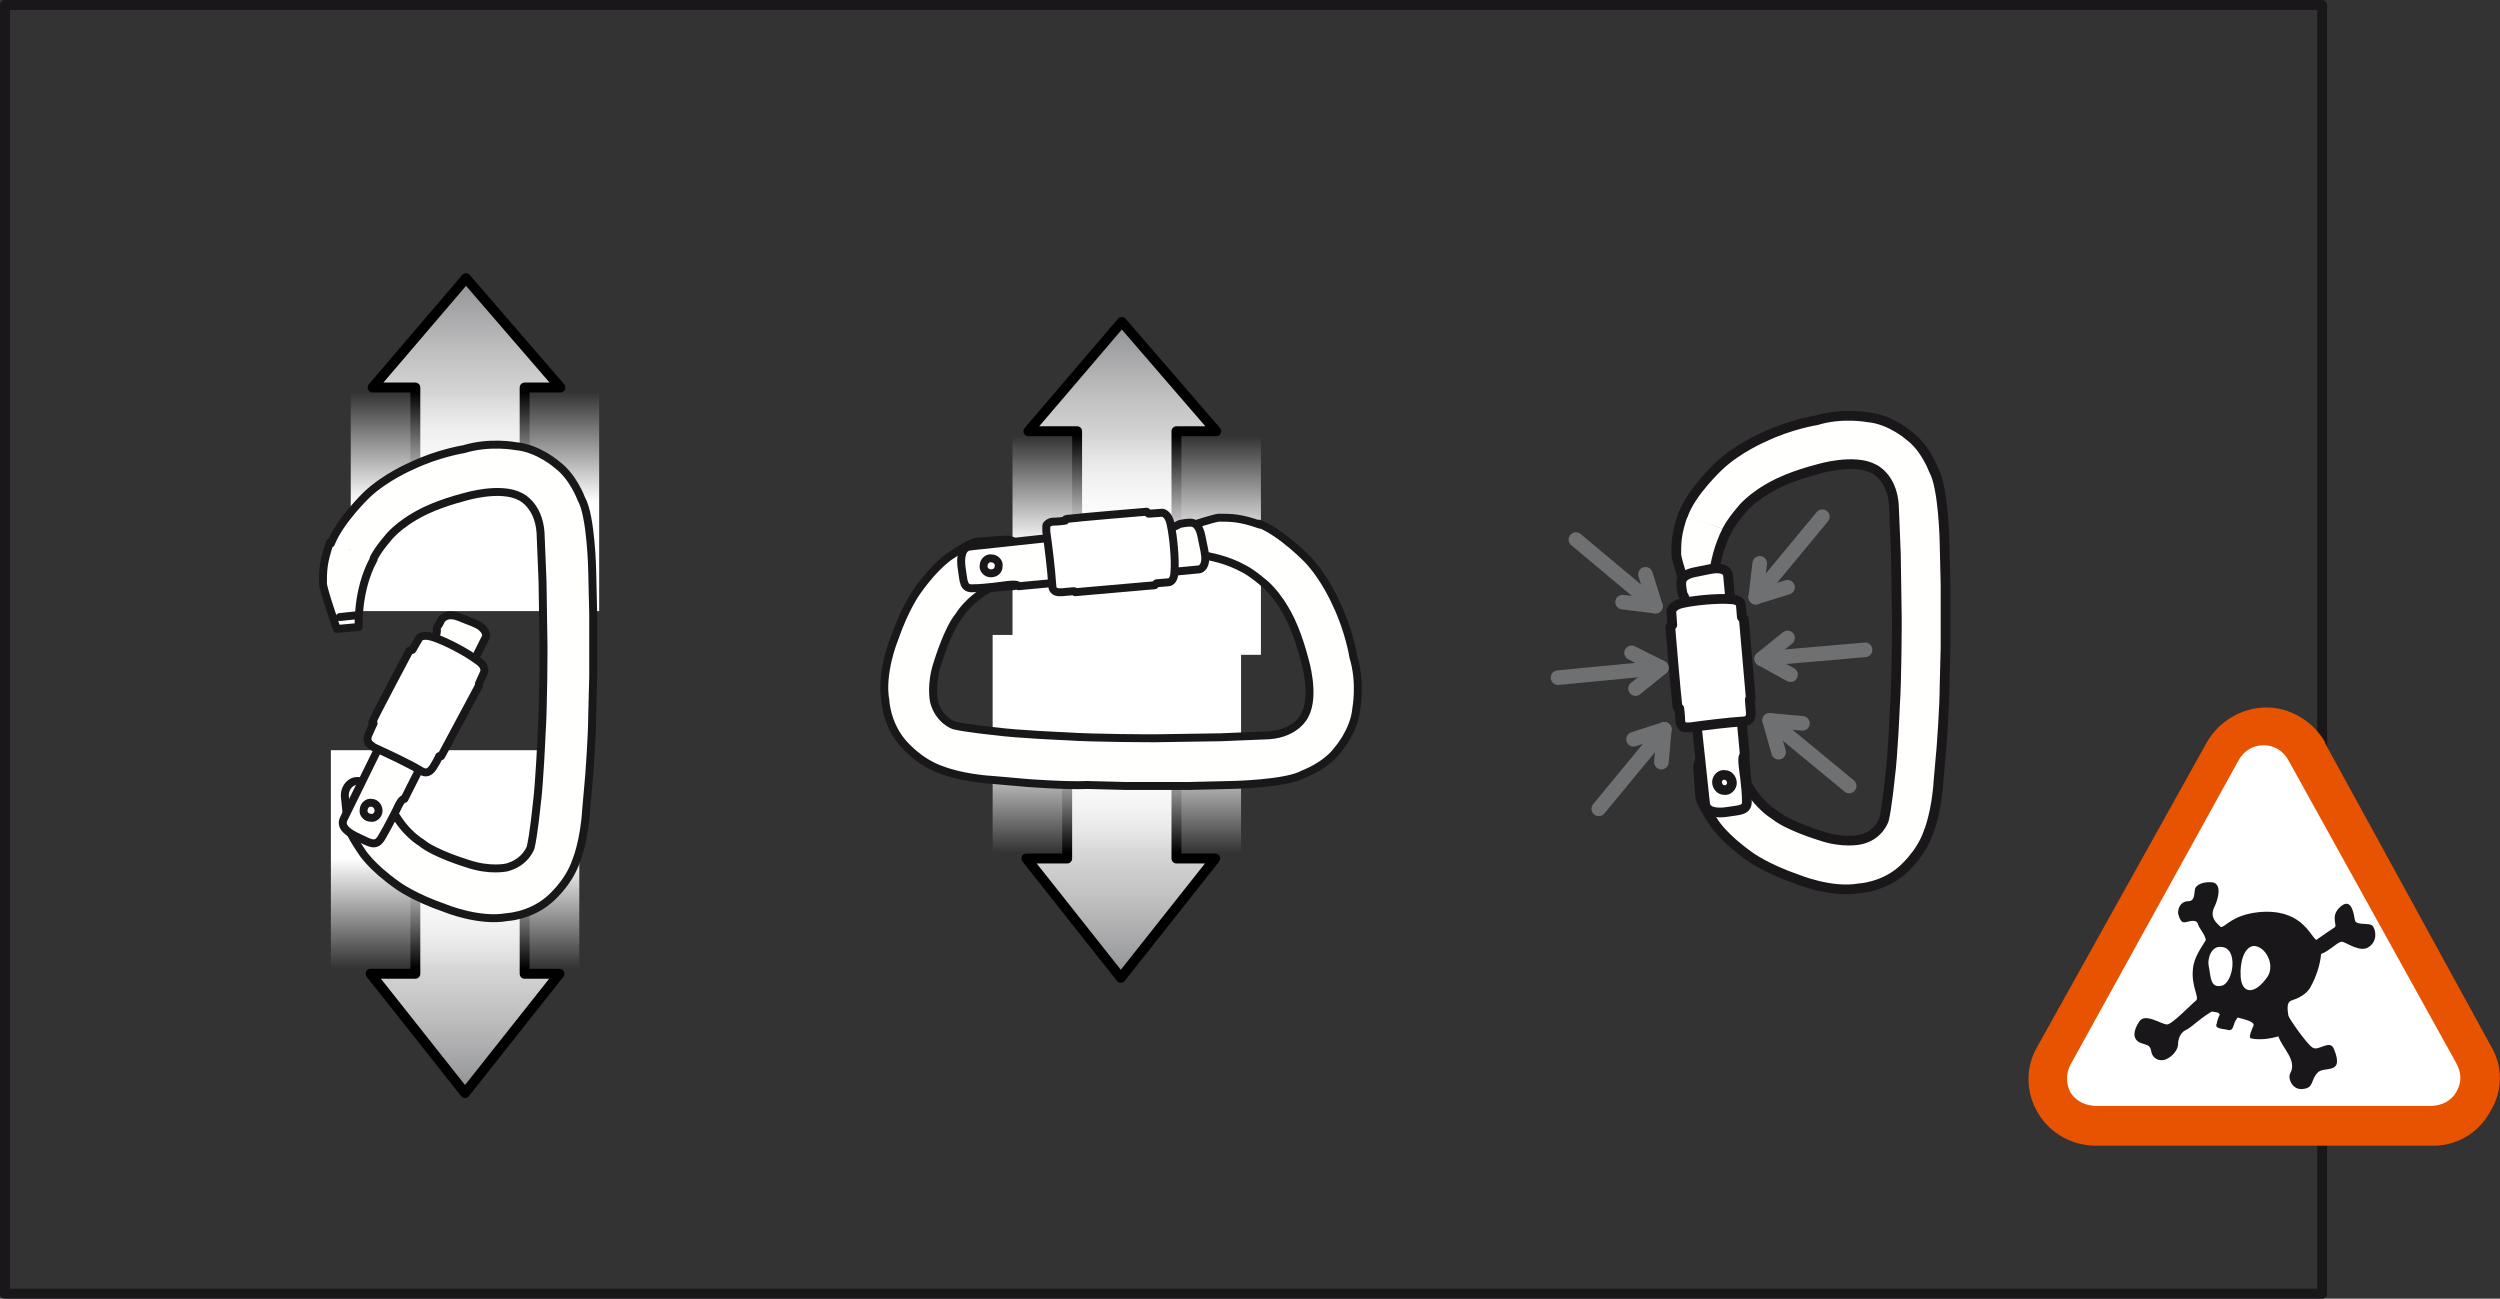
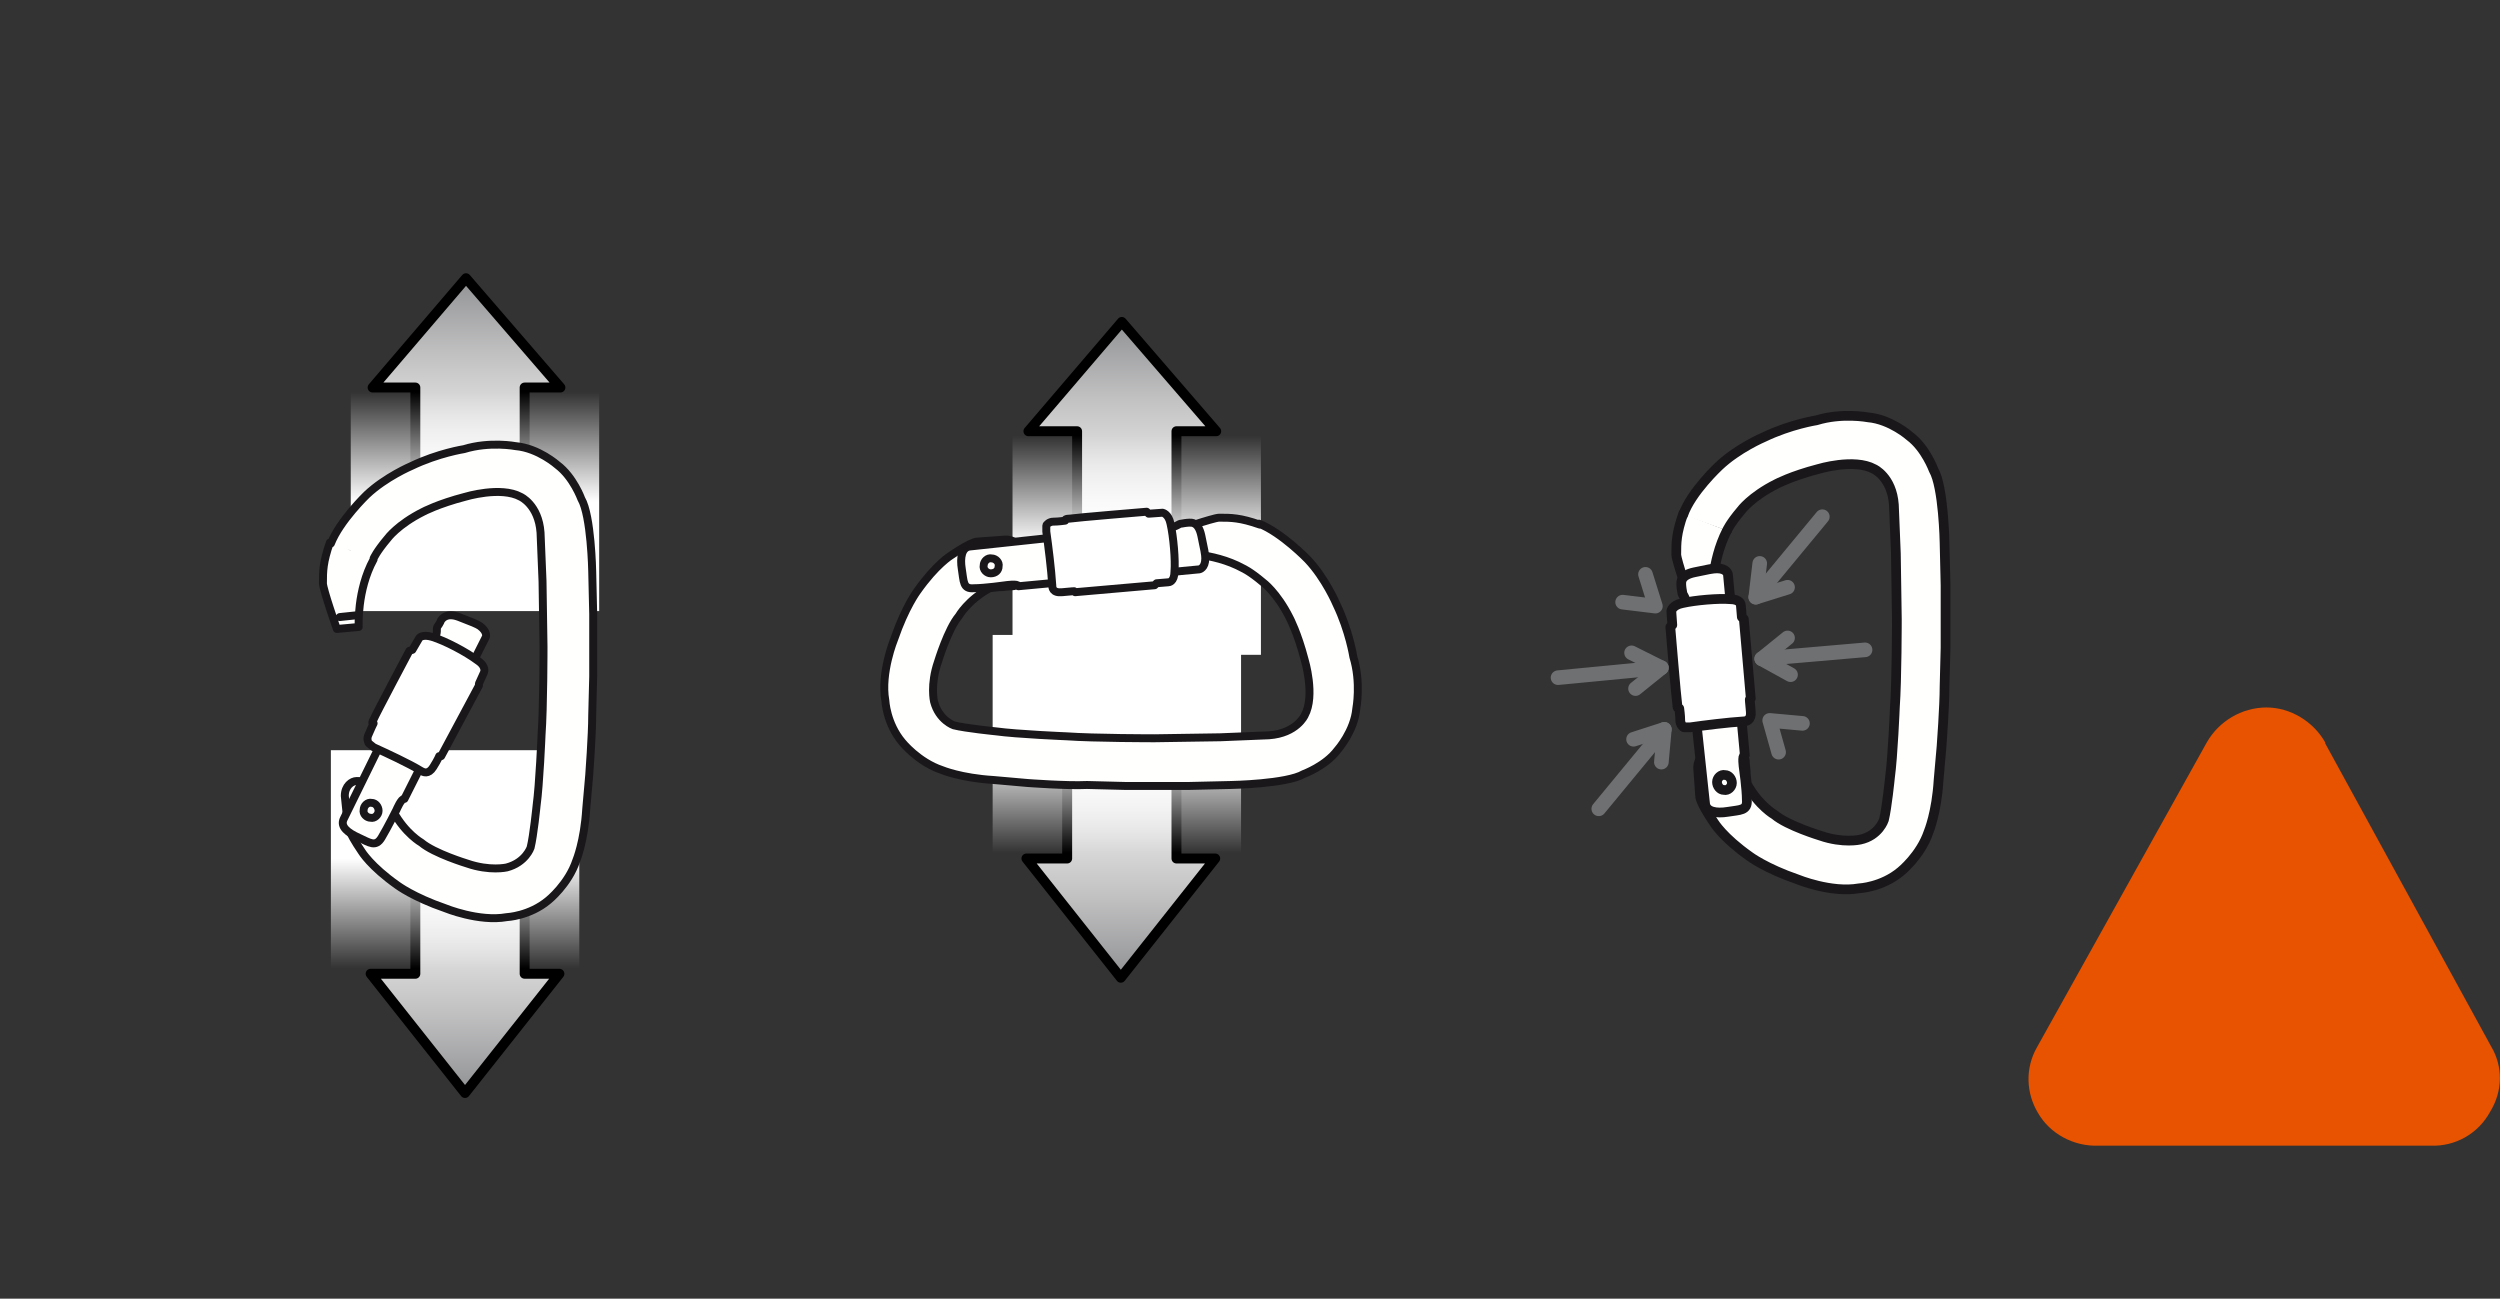
<svg xmlns="http://www.w3.org/2000/svg" version="1.1" id="Calque_1" x="0px" y="0px" viewBox="0 0 251.6 130.7" style="enable-background:new 0 0 251.6 130.7;" xml:space="preserve">
  <rect x="0" y="0" width="251.6" height="130.7" fill="#333333" stroke="none" />
  <style type="text/css">
	.st0{fill:url(#SVGID_1_);stroke:#000000;stroke-linecap:round;stroke-linejoin:round;stroke-miterlimit:10;}
	.st1{fill:url(#SVGID_2_);}
	.st2{fill:url(#SVGID_3_);stroke:#000000;stroke-linecap:round;stroke-linejoin:round;stroke-miterlimit:10;}
	.st3{fill:url(#SVGID_4_);}
	.st4{fill:#FFFFFE;stroke:#1A171B;stroke-width:0.8;stroke-linecap:round;stroke-linejoin:round;}
	.st5{fill:#FFFFFF;stroke:#1A171B;stroke-width:0.8;stroke-linecap:round;stroke-linejoin:round;}
	.st6{fill:none;stroke:#1A171B;stroke-linecap:round;stroke-linejoin:round;}
	.st7{fill:url(#SVGID_5_);stroke:#000000;stroke-linecap:round;stroke-linejoin:round;stroke-miterlimit:10;}
	.st8{fill:url(#SVGID_6_);}
	.st9{fill:url(#SVGID_7_);stroke:#000000;stroke-linecap:round;stroke-linejoin:round;stroke-miterlimit:10;}
	.st10{fill:url(#SVGID_8_);}
	.st11{fill:#FFFFFE;stroke:#1A171B;stroke-width:0.98;stroke-linecap:round;stroke-linejoin:round;}
	.st12{fill:#FFFFFF;stroke:#1A171B;stroke-width:0.98;stroke-linecap:round;stroke-linejoin:round;}
	.st13{fill:none;stroke:#6F7072;stroke-width:1.469;stroke-linecap:round;stroke-linejoin:round;}
	.st14{fill:#E75300;}
	.st15{fill:#FFFFFF;}
	.st16{fill-rule:evenodd;clip-rule:evenodd;fill:#1A171B;}
</style>
  <g>
    <linearGradient id="SVGID_1_" gradientUnits="userSpaceOnUse" x1="552.312" y1="-204.341" x2="552.312" y2="-227.841" gradientTransform="matrix(-1 0 0 -1 599.256 -176.39)">
      <stop offset="0" style="stop-color:#919294" />
      <stop offset="0.321" style="stop-color:#C0C0C1" />
      <stop offset="0.609" style="stop-color:#E2E2E3" />
      <stop offset="0.845" style="stop-color:#F7F7F8" />
      <stop offset="1" style="stop-color:#FFFFFF" />
    </linearGradient>
    <polyline class="st0" points="41.8,51.5 41.8,39 37.5,39 46.9,28 46.9,28 56.4,39 52.8,39 52.8,51.5  " />
    <g>
      <linearGradient id="SVGID_2_" gradientUnits="userSpaceOnUse" x1="-115.133" y1="-427.427" x2="-115.133" y2="-449.427" gradientTransform="matrix(1 0 0 1 162.928 488.878)">
        <stop offset="0.498" style="stop-color:#FFFFFF" />
        <stop offset="1" style="stop-color:#FFFFFF;stop-opacity:0" />
      </linearGradient>
      <rect x="35.3" y="39.5" class="st1" width="25" height="22" />
    </g>
    <linearGradient id="SVGID_3_" gradientUnits="userSpaceOnUse" x1="1046.43" y1="766.318" x2="1046.43" y2="741.818" gradientTransform="matrix(1 0 0 1 -999.646 -656.367)">
      <stop offset="0" style="stop-color:#919294" />
      <stop offset="0.321" style="stop-color:#C0C0C1" />
      <stop offset="0.609" style="stop-color:#E2E2E3" />
      <stop offset="0.845" style="stop-color:#F7F7F8" />
      <stop offset="1" style="stop-color:#FFFFFF" />
    </linearGradient>
    <polyline class="st2" points="52.8,85.5 52.8,98 56.3,98 46.8,110 46.8,110 37.3,98 41.8,98 41.8,85.5  " />
    <g>
      <linearGradient id="SVGID_4_" gradientUnits="userSpaceOnUse" x1="-609.112" y1="-1397.086" x2="-609.112" y2="-1419.086" gradientTransform="matrix(-1 0 0 -1 -563.318 -1321.635)">
        <stop offset="0.498" style="stop-color:#FFFFFF" />
        <stop offset="1" style="stop-color:#FFFFFF;stop-opacity:0" />
      </linearGradient>
      <rect x="33.3" y="75.5" class="st3" width="25" height="22" />
    </g>
    <g>
      <g>
        <g>
          <g>
            <path class="st4" d="M33.2,54.6c-0.7,2-0.7,2.9-0.7,4.1c0,0.6,1.4,4.6,1.4,4.6l2.2-0.2c0,0-0.2-3.7,1.5-6.8 M34.2,62.1l1.9-0.2        M37.6,56.2c0,0,0.3-0.7,1.4-2c0,0,1-1.4,3.6-2.7c0,0,1.5-0.8,4.2-1.5c0,0,3.6-1.1,5.6,0c0,0,1.8,0.8,2,3.6l0.2,4.9l0.1,6.6       c0,0,0,6.1-0.2,8.9c0,0-0.2,4.9-0.5,7.1c0,0-0.3,3-0.6,4.2c0,0-0.5,1.5-2.4,2c0,0-1.7,0.4-4-0.4c0,0-3.3-1-4.6-2.1       c0,0-1.6-0.9-2.8-3.1l-0.1-0.9c0-0.5-0.1-1-0.1-1.4c0-0.4-0.3-0.7-1.2-0.7c-0.9,0-1.8-0.1-2.3-0.1c-0.5,0-1.2,0.5-1.2,1.5       L35,83c0,0-0.1,0.5,1.4,2.7c0,0,0.9,1.5,3.6,3.4c0,0,1.6,1.2,4.8,2.3c0,0,3.4,1.4,6.2,0.9c0,0,2.3-0.1,4.2-1.7c0,0,2-1.6,2.8-4       c0,0,0.8-1.9,1-5.2l0.3-3.4c0,0,0.3-4,0.3-6l0.1-3.9l0-6.3l-0.1-4.3c0,0-0.1-5.6-1.1-7.3c0,0-0.8-2.2-2.4-3.4       c0,0-1.9-1.7-4.2-1.9c0,0-2.6-0.5-5.2,0.3c0,0-2.6,0.4-5.3,1.7c0,0-2.6,1.1-4.5,2.9c0,0-2.7,2.6-3.6,4.9" />
          </g>
        </g>
      </g>
      <path class="st4" d="M48.9,64.1c0,0,0.2-0.5-0.6-1.1c-0.3-0.2-0.8-0.4-2.1-0.9c-1.3-0.5-1.7,0.2-1.8,0.3c0,0-0.1,0.3-0.4,0.7    c-0.1,0.3,0.1,0.5-0.3,1.3c-0.5,1-0.6,0.7-0.9,1.3c-2.8,5.7-8.2,16.7-8.2,16.7c-0.4,0.8,0.4,1.4,1.5,1.9c1.1,0.5,1.7,1,2.3,0    c0.6-1,1.5-2.8,1.5-2.8s0.5-1.2,0.8-1.1L48.9,64.1z" />
      <g>
        <g>
          <path class="st5" d="M43.5,64.1c-1-0.3-1.3,0.1-1.3,0.1l-0.7,1.2l-0.3,0.1c0,0-3.4,6.4-3.6,6.9c-0.3,0.5,0,0.4,0,0.4      s-0.3,0.6-0.5,1.1c-0.2,0.4-0.1,0.7,0,0.9l0.5,0.4c1.3,0.6,3.5,1.6,4.8,2.4c0.2,0.1,0.7,0.4,1.2-0.4c0.5-0.8,0.6-1.1,0.6-1.1      l0.2,0l3.8-7.1l0-0.2l0.5-1.1c0,0,0.3-0.6-0.6-1.2C46.9,65.6,44.8,64.5,43.5,64.1z" />
        </g>
      </g>
      <path class="st4" d="M38.1,81.6c0,0.4-0.4,0.8-0.8,0.7c-0.4,0-0.8-0.4-0.7-0.8c0-0.4,0.4-0.8,0.8-0.7    C37.8,80.8,38.1,81.2,38.1,81.6" />
    </g>
  </g>
-   <rect x="0.5" y="0.5" class="st6" width="233.2" height="129.7" />
  <g>
    <linearGradient id="SVGID_5_" gradientUnits="userSpaceOnUse" x1="486.319" y1="-208.743" x2="486.319" y2="-232.243" gradientTransform="matrix(-1 0 0 -1 599.256 -176.39)">
      <stop offset="0" style="stop-color:#919294" />
      <stop offset="0.321" style="stop-color:#C0C0C1" />
      <stop offset="0.609" style="stop-color:#E2E2E3" />
      <stop offset="0.845" style="stop-color:#F7F7F8" />
      <stop offset="1" style="stop-color:#FFFFFF" />
    </linearGradient>
    <polyline class="st7" points="108.4,55.9 108.4,43.4 103.5,43.4 112.9,32.4 112.9,32.4 122.4,43.4 118.4,43.4 118.4,55.9  " />
    <g>
      <linearGradient id="SVGID_6_" gradientUnits="userSpaceOnUse" x1="-48.575" y1="-423.024" x2="-48.575" y2="-445.024" gradientTransform="matrix(1 0 0 1 162.928 488.878)">
        <stop offset="0.498" style="stop-color:#FFFFFF" />
        <stop offset="1" style="stop-color:#FFFFFF;stop-opacity:0" />
      </linearGradient>
      <rect x="101.9" y="43.9" class="st8" width="25" height="22" />
    </g>
    <linearGradient id="SVGID_7_" gradientUnits="userSpaceOnUse" x1="1112.424" y1="754.721" x2="1112.424" y2="730.221" gradientTransform="matrix(1 0 0 1 -999.646 -656.367)">
      <stop offset="0" style="stop-color:#919294" />
      <stop offset="0.321" style="stop-color:#C0C0C1" />
      <stop offset="0.609" style="stop-color:#E2E2E3" />
      <stop offset="0.845" style="stop-color:#F7F7F8" />
      <stop offset="1" style="stop-color:#FFFFFF" />
    </linearGradient>
    <polyline class="st9" points="118.4,73.9 118.4,86.4 122.3,86.4 112.8,98.4 112.8,98.4 103.3,86.4 107.4,86.4 107.4,73.9  " />
    <g>
      <linearGradient id="SVGID_8_" gradientUnits="userSpaceOnUse" x1="-675.671" y1="-1385.488" x2="-675.671" y2="-1407.488" gradientTransform="matrix(-1 0 0 -1 -563.318 -1321.635)">
        <stop offset="0.498" style="stop-color:#FFFFFF" />
        <stop offset="1" style="stop-color:#FFFFFF;stop-opacity:0" />
      </linearGradient>
      <rect x="99.9" y="63.9" class="st10" width="25" height="22" />
    </g>
    <g>
      <g>
        <g>
          <path class="st4" d="M126.8,52.8c-2-0.7-2.9-0.7-4.1-0.7c-0.6,0-4.6,1.4-4.6,1.4l0.2,2.2c0,0,3.7-0.2,6.8,1.5 M119.3,53.8      l0.2,1.9 M125.1,57.2c0,0,0.7,0.3,2,1.4c0,0,1.4,1,2.7,3.6c0,0,0.8,1.5,1.5,4.2c0,0,1.1,3.6,0,5.6c0,0-0.8,1.8-3.6,2l-4.9,0.2      l-6.6,0.1c0,0-6.1,0-8.9-0.2c0,0-4.9-0.2-7.1-0.5c0,0-3-0.3-4.2-0.6c0,0-1.5-0.5-2-2.4c0,0-0.4-1.7,0.4-4c0,0,1-3.3,2.1-4.6      c0,0,0.9-1.6,3.1-2.8l0.9-0.1c0.5,0,1-0.1,1.4-0.1c0.4,0,0.7-0.3,0.7-1.2c0-0.9,0.1-1.8,0.1-2.3s-0.5-1.2-1.5-1.2l-2.8,0.2      c0,0-0.5-0.1-2.7,1.4c0,0-1.5,0.9-3.4,3.6c0,0-1.2,1.6-2.3,4.8c0,0-1.4,3.4-0.9,6.2c0,0,0.1,2.3,1.7,4.2c0,0,1.6,2,4,2.8      c0,0,1.9,0.8,5.2,1l3.4,0.3c0,0,4,0.3,6,0.2l3.9,0.1l6.3,0l4.3-0.1c0,0,5.6-0.1,7.3-1.1c0,0,2.2-0.8,3.4-2.4      c0,0,1.7-1.9,1.9-4.2c0,0,0.5-2.6-0.3-5.2c0,0-0.4-2.6-1.7-5.3c0,0-1.1-2.6-2.9-4.5c0,0-2.6-2.7-4.9-3.6" />
        </g>
      </g>
    </g>
    <path class="st4" d="M120.7,57.3c0,0,0.6-0.1,0.6-1.1c0-0.4-0.1-0.9-0.4-2.3c-0.3-1.4-1-1.3-1.2-1.3c0,0-0.3,0-0.8,0.1   c-0.3,0-0.4,0.3-1.2,0.4c-1.1,0.1-1-0.2-1.6-0.1c-6.3,0.7-18.5,2-18.5,2c-0.8,0.1-1,1.1-0.8,2.3c0.2,1.2,0.1,2,1.2,1.9   c1.1,0,3.2-0.3,3.2-0.3s1.3-0.2,1.3,0.1L120.7,57.3z" />
    <g>
      <g>
        <path class="st5" d="M117.8,52.7c-0.2-1-0.8-1.1-0.8-1.1l-1.4,0.1l-0.2-0.2c0,0-7.2,0.6-7.8,0.7c-0.5,0-0.4,0.2-0.4,0.2     s-0.7,0.1-1.2,0.1c-0.4,0-0.7,0.3-0.7,0.4l0,0.6c0.2,1.4,0.5,3.8,0.6,5.4c0,0.2,0,0.8,1,0.7c1-0.1,1.2-0.1,1.2-0.1l0.1,0.1l8-0.7     l0.2-0.2l1.2-0.1c0,0,0.6,0,0.6-1.1C118.3,56.4,118.1,54,117.8,52.7z" />
      </g>
    </g>
    <path class="st4" d="M99.7,57.7c-0.4,0-0.8-0.4-0.7-0.8c0-0.4,0.4-0.8,0.8-0.7c0.4,0,0.8,0.4,0.7,0.8   C100.5,57.4,100.2,57.7,99.7,57.7" />
  </g>
  <g>
    <path class="st11" d="M169.4,51.7c-0.7,2-0.7,2.9-0.7,4.1c0,0.6,1.4,4.6,1.4,4.6l2.2-0.2c0,0-0.1-3.7,1.5-6.8" />
    <path class="st11" d="M173.8,53.4c0,0,0.3-0.7,1.4-2c0,0,1-1.4,3.6-2.7c0,0,1.5-0.8,4.2-1.5c0,0,3.6-1.1,5.6,0c0,0,1.8,0.8,2,3.6   l0.2,4.9l0.1,6.6c0,0,0,6.1-0.2,8.9c0,0-0.2,4.9-0.5,7.1c0,0-0.3,3-0.6,4.2c0,0-0.5,1.6-2.4,2c0,0-1.7,0.4-4-0.4c0,0-3.3-1-4.6-2.1   c0,0-1.6-0.9-2.8-3.1l-0.1-0.9c0-0.5-0.1-1-0.1-1.4c0-0.4-0.3-0.7-1.2-0.7c-0.9,0-1.8-0.1-2.3-0.1c-0.5,0-1.2,0.5-1.2,1.5l0.2,2.8   c0,0-0.1,0.5,1.4,2.7c0,0,0.9,1.5,3.6,3.4c0,0,1.6,1.2,4.8,2.3c0,0,3.4,1.4,6.2,0.9c0,0,2.3-0.1,4.2-1.7c0,0,2-1.6,2.8-4   c0,0,0.8-1.9,1-5.2l0.3-3.4c0,0,0.3-4,0.3-6l0.1-3.9l0-6.3l-0.1-4.3c0,0-0.1-5.6-1.1-7.3c0,0-0.8-2.2-2.4-3.4c0,0-1.9-1.7-4.2-1.9   c0,0-2.6-0.5-5.2,0.3c0,0-2.6,0.4-5.3,1.7c0,0-2.6,1.1-4.5,2.9c0,0-2.8,2.6-3.6,4.9" />
    <path class="st11" d="M173.9,57.8c0,0-0.1-0.6-1.1-0.6c-0.4,0-0.9,0.1-2.3,0.4c-1.4,0.3-1.3,1-1.3,1.2c0,0,0,0.3,0.1,0.8   c0,0.3,0.3,0.4,0.4,1.2c0.1,1.1-0.2,1-0.1,1.6c0.7,6.3,2,18.5,2,18.5c0.1,0.8,1.1,1,2.3,0.8c1.2-0.2,2-0.1,1.9-1.2   c0-1.1-0.3-3.2-0.3-3.2s-0.2-1.3,0.1-1.3L173.9,57.8z" />
    <g>
      <g>
        <path class="st12" d="M169.3,60.7c-1,0.2-1.1,0.8-1.1,0.8l0.1,1.4l-0.2,0.2c0,0,0.6,7.2,0.7,7.8c0,0.5,0.2,0.4,0.2,0.4     s0.1,0.7,0.1,1.2c0,0.4,0.3,0.7,0.4,0.7l0.6,0c1.4-0.2,3.8-0.5,5.4-0.6c0.2,0,0.8-0.1,0.7-1c-0.1-1-0.1-1.2-0.1-1.2l0.1-0.1     l-0.7-8l-0.2-0.2l-0.1-1.2c0,0,0-0.6-1.1-0.6C173,60.2,170.6,60.4,169.3,60.7z" />
      </g>
    </g>
    <path class="st11" d="M174.3,78.8c0,0.4-0.4,0.8-0.8,0.7c-0.4,0-0.7-0.4-0.7-0.8c0-0.4,0.4-0.8,0.8-0.7   C174,78,174.3,78.4,174.3,78.8" />
    <line class="st13" x1="156.8" y1="68.2" x2="167.2" y2="67.2" />
    <polyline class="st13" points="164.6,69.3 167.2,67.2 164.2,65.7  " />
    <line class="st13" x1="160.9" y1="81.4" x2="167.5" y2="73.4" />
    <polyline class="st13" points="167.2,76.7 167.5,73.4 164.4,74.4  " />
-     <line class="st13" x1="158.6" y1="54.3" x2="166.6" y2="61" />
    <polyline class="st13" points="163.3,60.6 166.6,61 165.6,57.8  " />
    <line class="st13" x1="187.7" y1="65.4" x2="177.3" y2="66.3" />
    <polyline class="st13" points="180.2,67.9 177.3,66.3 179.9,64.2  " />
-     <line class="st13" x1="186.1" y1="79.1" x2="178.1" y2="72.5" />
    <polyline class="st13" points="179,75.7 178.1,72.5 181.4,72.8  " />
    <line class="st13" x1="183.4" y1="52" x2="176.7" y2="60.1" />
    <polyline class="st13" points="179.9,59.1 176.7,60.1 177.1,56.7  " />
  </g>
  <g>
    <g>
      <g>
        <g>
          <path class="st14" d="M250.7,105.3L234,74.8l0,0l0-0.1c-1.2-2.1-3.5-3.5-5.9-3.5c-2.5,0-4.8,1.4-6,3.5l0,0l0,0L205,105.4      c-1.2,2.1-1.1,4.6,0.1,6.6c1.2,2.1,3.6,3.4,6.1,3.3H211h33.7h-0.1c2.5,0.1,4.8-1.2,6-3.4C251.9,109.8,251.9,107.3,250.7,105.3z" />
        </g>
-         <path class="st15" d="M247.2,107c0.5,0.9,0.6,1.9,0,2.9c-0.5,0.9-1.5,1.4-2.6,1.4H211c-1,0-2-0.4-2.6-1.3c-0.5-0.9-0.5-2,0-2.9     l16.9-30.6c0.5-0.9,1.4-1.5,2.5-1.5c1.1,0,2,0.6,2.5,1.5L247.2,107z" />
      </g>
    </g>
-     <path class="st16" d="M238.8,93.2c-0.3-0.4-1.7,0-1.8-0.6c-0.1-0.5-0.3-2.3-1.4-1.4c-1.1,0.9-0.4,1.8-0.6,2.1   c-0.3,0.2-1.2,0.8-1.9,1.3c-0.7-0.6-1.6-3.2-5.8-2.8c-2.7,0.3-3.3,1.5-3.8,1.5c-0.4-0.4-1.1-0.9-0.7-1.9c0.5-1,0.8-2.4-0.1-2.6   c-0.9-0.1-1.7,0.2-1.8,0.7c-0.1,0.5,0,1.2-0.7,1.2c-0.5,0-1,0.4-1,1.2c0.2,0.8,0.4,1,0.8,0.9c0.4-0.1,1.1-0.3,1.2,0.2   c0.1,0.4,0.7,1,0.8,1.6c-0.4,0.7-1.2,1.7-1.3,2.9c-0.2,1.8,0.7,2.9,0.3,3.2c-0.4,0.3-2.4,2.4-2.9,2.4c-0.6,0-2.2-1.2-2.8-0.3   c-0.6,0.9-0.7,1.7,0,2.1c0.7,0.3,1.1,0.2,1.2,0.9c0.1,0.7,0.8,1.1,1.5,0.8c0.7-0.3,1.2-1,1.2-1.5c0-0.5,0.2-1.1,0.7-1.4   c0.5-0.2,1.1-0.8,1.4-1c0.5-0.4,1.1-0.8,1.3-0.9c0.4,0.1,0.6,0,0.8,0.3c-0.2,0.4-0.3,0.8-0.3,0.9c-0.1,0.2-0.2,0.5,0.9,0.6   c0.4,0.1,0.6,0.2,0.8-0.4c0.1-0.3,0.1-0.4,0.4-0.8c0.7,0.2,1.7,0.4,1.6,0.8c-0.2,0.5-0.5,1.1-0.3,1.3c0.5,0.1,1.4,0.2,2.8-0.2   c0.4,1.2,1.9,2.4,1.2,3.7c-0.3,0.5,0.2,1.7,1.2,1.6c1.2-0.1,0.8-0.8,1.5-1.6c0.6-0.8,2.8,0.3,1.7-2.4c-0.4-1.1-1.6,0.3-2.2-0.2   c-0.6-0.4-2.4-3-2.4-3.2c0-0.2-0.3-1.3,0.3-1.5c0.6-0.2,1.6-0.6,2-1.5c0.4-0.7,0.9-2,1-3.2c0.9-0.3,1.8-1.4,2.2-1.2   c0.4,0.1,1.8,1.1,2.6,0.5C239.3,94.7,239.1,93.6,238.8,93.2z M223.6,99.2c-1.2,0.3-1.1-1-1.3-1.9c-0.2-0.9,0.3-2.1,1.2-2   C225.3,95.3,224.8,98.9,223.6,99.2z M228.2,98.3c-1.3,1.9-2.6,1.7-2.7,0c-0.1-1.6,0.4-3,1.3-3.1C228,95.2,229,97.1,228.2,98.3z" />
  </g>
</svg>